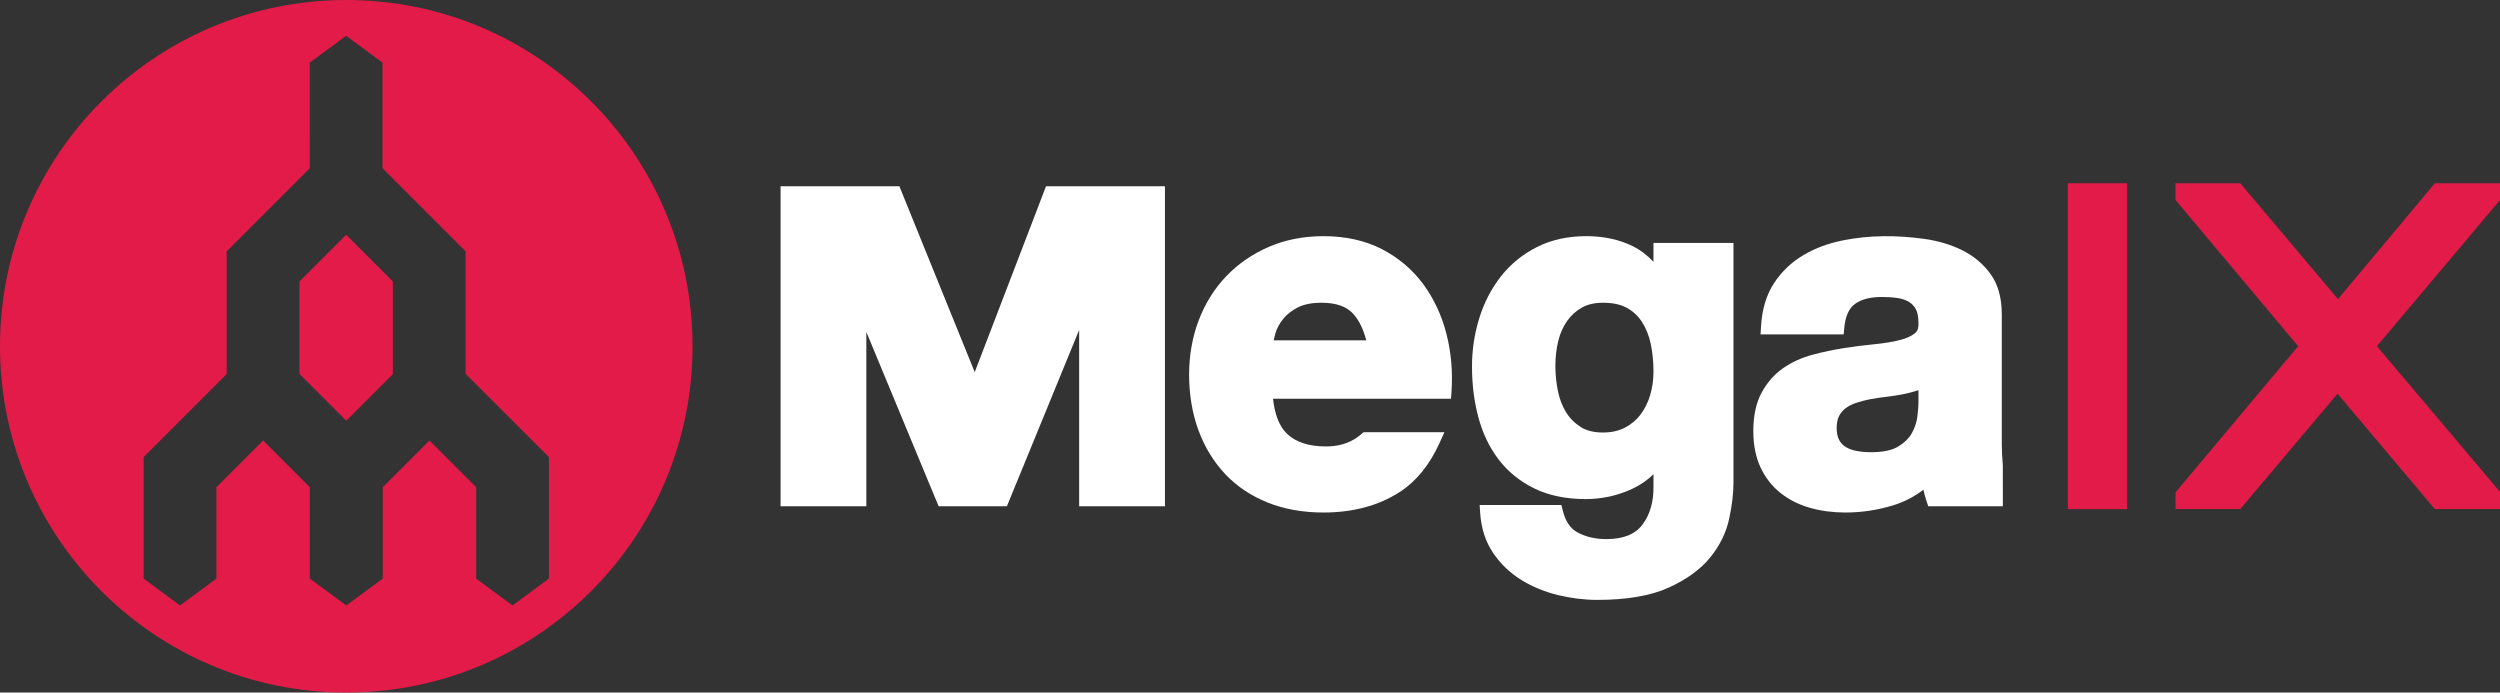
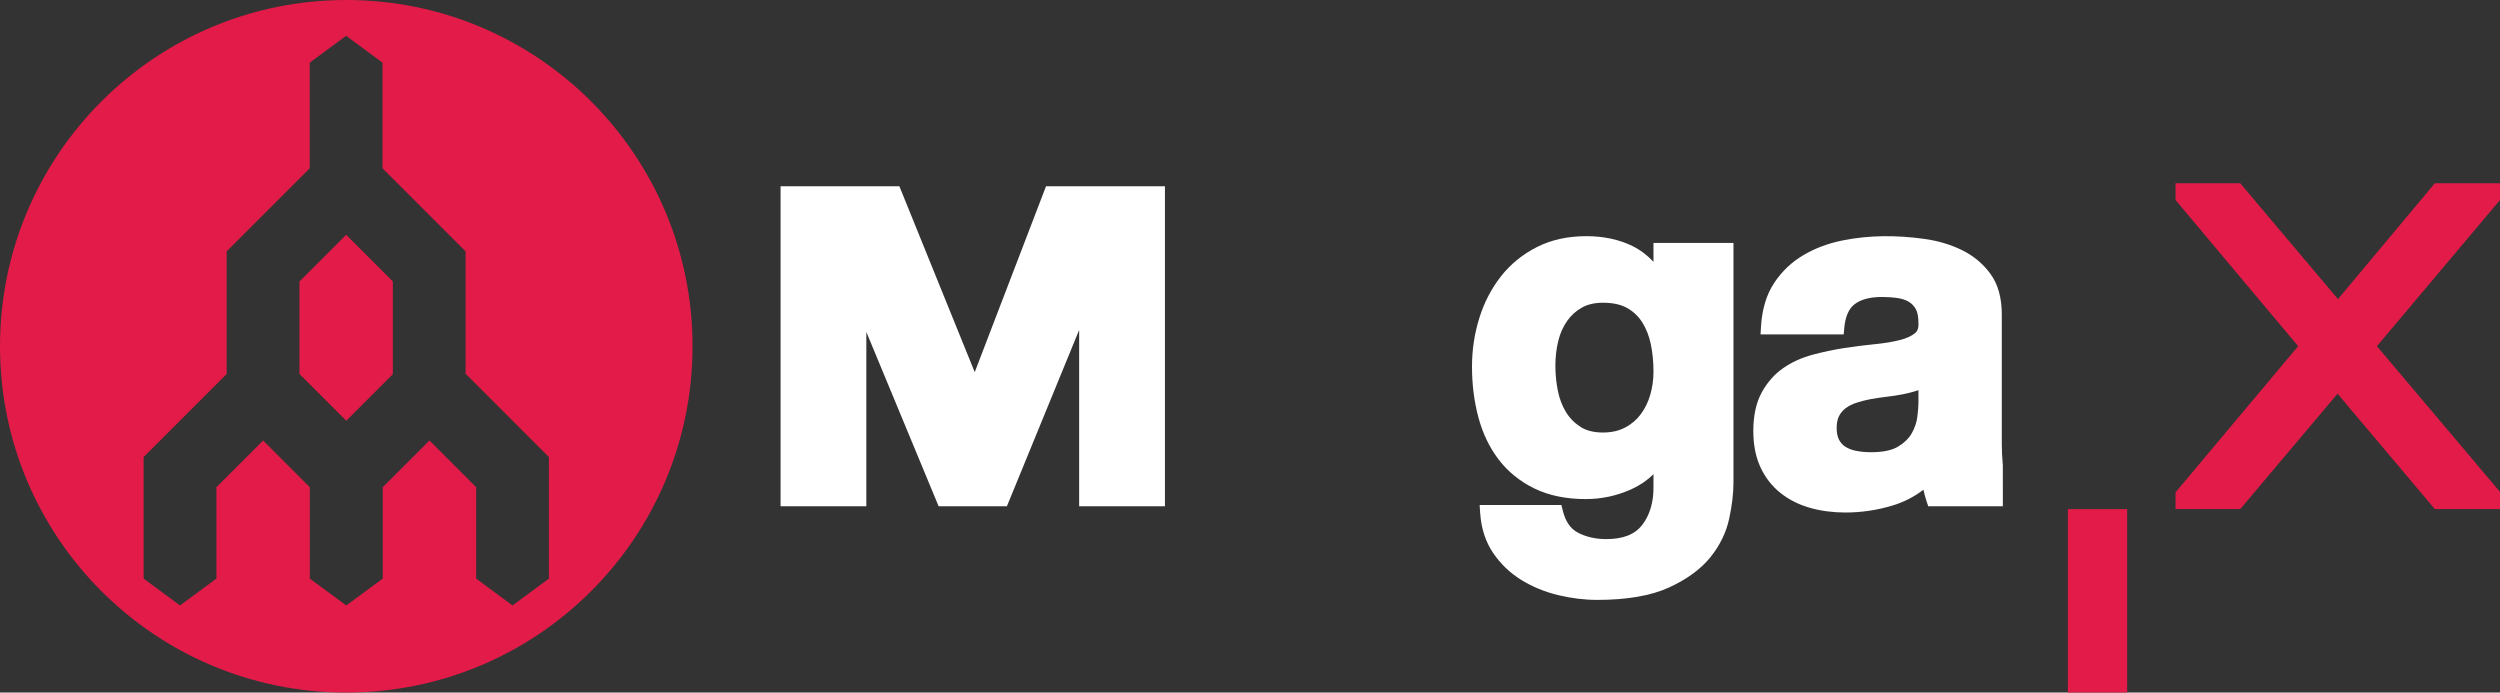
<svg xmlns="http://www.w3.org/2000/svg" id="Layer_1" data-name="Layer 1" viewBox="0 0 4878.95 1351.53">
  <rect x="0" y="0" width="4878.95" height="1351.53" fill="#333333" stroke="none" />
  <defs>
    <style>
      .cls-1, .cls-2 {
        fill-rule: evenodd;
      }

      .cls-1, .cls-2, .cls-3 {
        stroke-width: 0px;
      }

      .cls-1, .cls-3 {
        fill: #e31b48;
      }

      .cls-2 {
        fill: #fff;
      }
    </style>
  </defs>
  <path class="cls-2" d="m3226.89,510.95c-12.24-13.03-25.94-23.33-40.92-30.75-26.07-12.8-56.46-19.31-90.42-19.31-35.93,0-68.28,7.15-96.15,21.28-27.8,14.09-51.38,33.27-70.02,56.94-18.59,23.57-32.86,51.02-42.39,81.65-9.46,30.35-14.26,62.26-14.26,94.81,0,34.24,4.11,67.2,12.21,97.93,8.28,31.45,21.59,59.39,39.55,82.98,18.16,23.88,41.71,43.01,69.94,56.8,28.12,13.75,61.85,20.71,100.2,20.71,31.4,0,61.7-6.59,90.03-19.62,16.05-7.35,30.15-16.99,42.26-28.87v22.72c.56,30.75-6.79,56.31-21.78,75.94-14.38,18.8-37.33,27.94-70.22,27.94-21.14,0-39.91-4.29-55.77-12.75-14.39-7.7-23.92-21.62-29.15-42.54l-2.82-11.24h-159.54l1.06,15.83c2.07,30.08,10.64,56.32,25.5,78.08,14.55,21.31,33.07,38.99,55.1,52.54,21.45,13.2,45.57,23.11,71.78,29.45,25.75,6.15,51.31,9.27,76.03,9.27,57.48,0,104.31-8.03,139.18-23.81,35.04-15.87,62.38-35.71,81.3-58.96,18.85-23.26,31.35-48.87,37.14-76.07,5.53-25.94,8.28-49.36,8.28-69.59v-468.26h-156.11v36.9Zm-22.05,117.93c7.76,12.24,13.4,26.5,16.77,42.45,3.49,16.64,5.29,34.69,5.29,53.63,0,16.01-2.14,31.48-6.43,45.94-4.16,14.2-10.46,26.95-18.7,37.91-8.11,10.82-18.1,19.22-30.61,25.74-12.14,6.34-26.53,9.55-42.81,9.55-17.68,0-32.35-3.61-43.57-10.8-11.74-7.45-21.35-17.19-28.6-28.98-7.46-12.15-12.8-26.13-15.89-41.54-3.23-16.06-4.85-32.56-4.85-49.08s1.9-33.23,5.66-48.46c3.62-14.71,9.44-27.84,17.38-39.01,7.72-10.93,17.42-19.68,28.85-26.04,11.14-6.25,24.95-9.38,41.03-9.38,19.17,0,35.02,3.44,47.03,10.26,12.35,6.96,21.98,16.09,29.45,27.82Z" />
-   <path class="cls-2" d="m2777.92,555.03c-21-28.6-48.06-51.67-80.53-68.55-32.61-16.96-71.18-25.59-114.59-25.59-38.72,0-74.58,7.07-106.61,20.89-31.96,13.86-59.91,33.09-83.02,57.25-23.16,24.15-41.24,53.1-53.77,86.02-12.47,32.78-18.77,68.57-18.77,106.47s6.17,75.53,18.23,108.17c12.15,32.95,29.77,61.74,52.34,85.64,22.59,23.91,50.54,42.59,83.05,55.56,32.15,12.82,68.71,19.34,108.55,19.34,57.59,0,107.57-13.41,148.59-39.85,32.52-21.02,58.79-53.3,78.02-95.94l9.49-20.92h-157.69l-4.14,3.44c-2.75,2.26-5.46,4.57-8.73,6.79-16.96,11.79-36.85,17.51-60.88,17.51-33.29,0-58.82-8.37-75.9-24.86-14.7-14.24-23.82-37.18-27.14-68.27h347.39l.93-13.83c2.59-38.85-.7-76.64-9.79-112.4-9.2-36.02-24.34-68.66-45.04-96.9Zm-245.08,44.91c11.93-6.06,27.47-9.13,46.21-9.13,27.98,0,48.71,7.19,61.65,21.4,11.17,12.26,19.81,29.7,25.76,52.01h-180.88c.85-4.11,1.94-8.4,3.27-12.93,2.87-9.95,7.95-19.59,15.15-28.64,7.08-8.9,16.78-16.55,28.85-22.72Z" />
  <path class="cls-2" d="m3906.67,865.51v-252.07c0-32.47-7.56-59.22-22.53-79.51-14.45-19.64-33.32-35.18-56.06-46.26-21.91-10.59-46.41-17.84-72.85-21.48-54.51-7.45-107.07-7.42-159.02,2.99-28.08,5.6-53.73,15.17-76.29,28.46-23.13,13.59-42.4,31.83-57.27,54.2-15.16,22.72-23.88,51.33-25.88,85.09l-.96,15.7h162.26l1.25-13.44c2.09-21.74,8.91-37.15,20.39-45.74,12.29-9.24,30.14-13.89,52.93-13.89,10.99,0,21.45.71,31.02,2.17,8.5,1.29,15.63,3.74,21.79,7.41,5.58,3.36,9.95,8,13.42,14.17,3.42,6.17,5.14,15.24,5.17,27.71.52,11.81-3.62,16.61-6.81,19.25-6.97,5.72-17,10.28-29.8,13.45-14.09,3.53-30.69,6.26-49.32,8.06-19.88,1.94-40.03,4.51-59.89,7.59-20.35,3.21-40.88,7.58-61.07,13-21.2,5.7-40.39,14.44-57.06,26.02-17.17,11.92-31.29,27.98-42.05,47.69-10.82,19.9-16.31,45.1-16.31,75.01,0,27.06,4.72,50.93,14.03,70.94,9.35,20.15,22.61,37.09,39.36,50.29,16.46,13.06,35.86,22.78,57.65,28.89,21.23,5.98,44.31,9,68.68,9,31.28,0,62.37-4.62,92.38-13.76,21.88-6.66,41.95-16.94,59.89-30.72,1.64,7.56,3.62,15,6.01,22.19l3.4,10.11h145.61l-.06-79.66c-1.38-16.01-2.03-29.63-2.03-42.87Zm-162.65-104.12v24.43c0,6.9-.75,16.37-2.24,28.16-1.33,10.52-4.97,21.14-10.82,31.59-5.58,9.89-14.55,18.6-26.69,26.01-11.92,7.27-29.79,10.97-53.16,10.97-9.6,0-19.09-.88-28.22-2.59-8.05-1.52-15.13-4.14-21.1-7.86-5.33-3.3-9.44-7.78-12.6-13.61-3.16-5.92-4.78-13.64-4.78-23,0-9.96,1.62-17.99,4.78-23.87,3.35-6.23,7.63-11.19,13.11-15.27,5.82-4.31,12.89-7.83,21.04-10.45,8.89-2.88,18.25-5.25,27.54-7.02,10.33-1.83,20.66-3.35,30.99-4.56,10.98-1.29,21.5-2.9,31.55-4.85,10.34-2.03,20.14-4.59,29.01-7.53.54-.17,1.07-.34,1.59-.56Z" />
  <path class="cls-2" d="m1902.26,726.27l-147.04-362.74h-231.87v624.53h167.37v-340.24l141.1,340.24h133.21l141.03-344.11v344.11h167.42V363.52h-232.08l-139.15,362.74Z" />
  <path class="cls-1" d="m584.38,549.34v180.39l91.41,91.39,90.85-90.84v-180.95l-91.13-91.13-91.13,91.13Z" />
  <path class="cls-1" d="m675.78,0C302.57,0,0,302.56,0,675.8s302.57,675.78,675.78,675.78,675.78-302.55,675.78-675.78S1048.99,0,675.78,0Zm395.46,1129.18l-71.03,52.42-71-52.42v-178.37l-91.11-91.12-91.14,91.12v178.37l-71.17,52.42-71.2-52.42v-178.37l-91.13-91.12-91.11,91.12v178.37l-71.03,52.42-71.01-52.42v-237.19l162.05-162.05v-239.42l162.13-162.13V122.28l71.01-52.4,71.01,52.4v206.12l162.14,162.11v238.88l162.59,162.6v237.19Z" />
-   <path class="cls-3" d="m4035.62,993.55V357.64h115.69v635.9h-115.69Z" />
+   <path class="cls-3" d="m4035.62,993.55h115.69v635.9h-115.69Z" />
  <path class="cls-3" d="m4245.7,993.55v-32.68l239.34-285.27-239.34-285.27v-32.68h126.29l190.78,226.1,189.01-226.1h127.17v32.68l-240.23,285.27,240.23,284.39v33.56h-127.17l-189.89-225.22-189.89,225.22h-126.29Z" />
</svg>